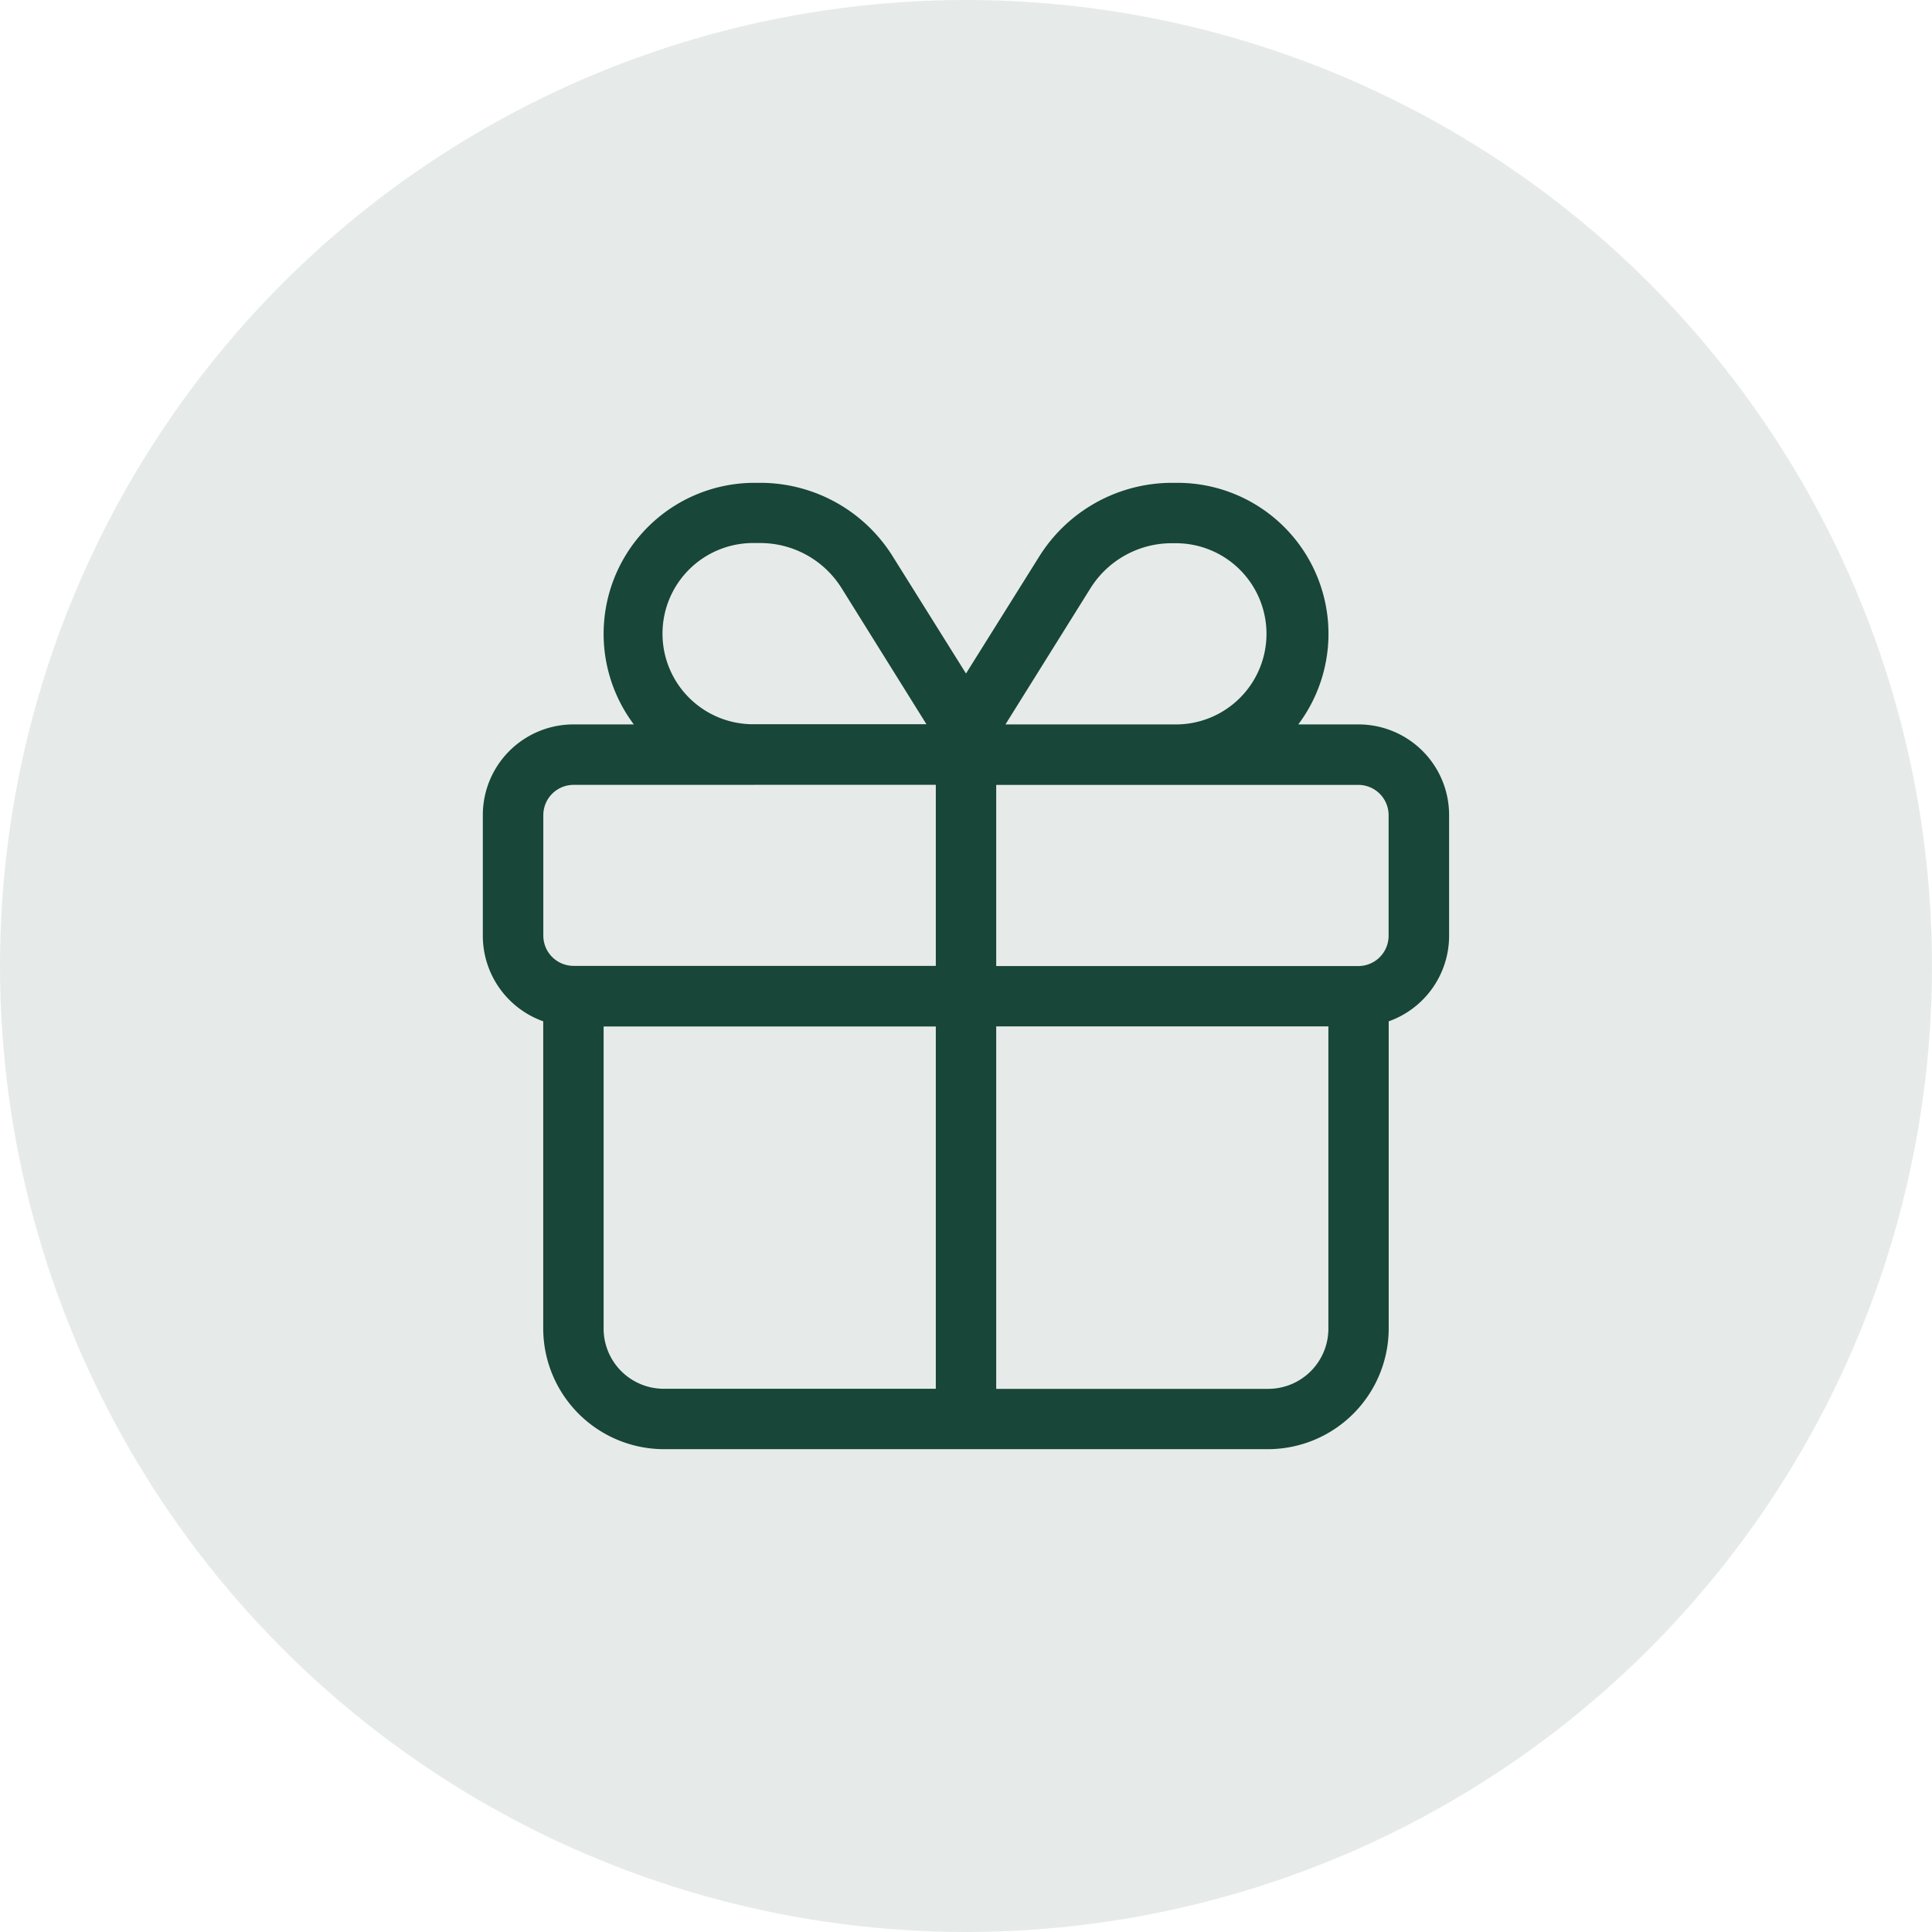
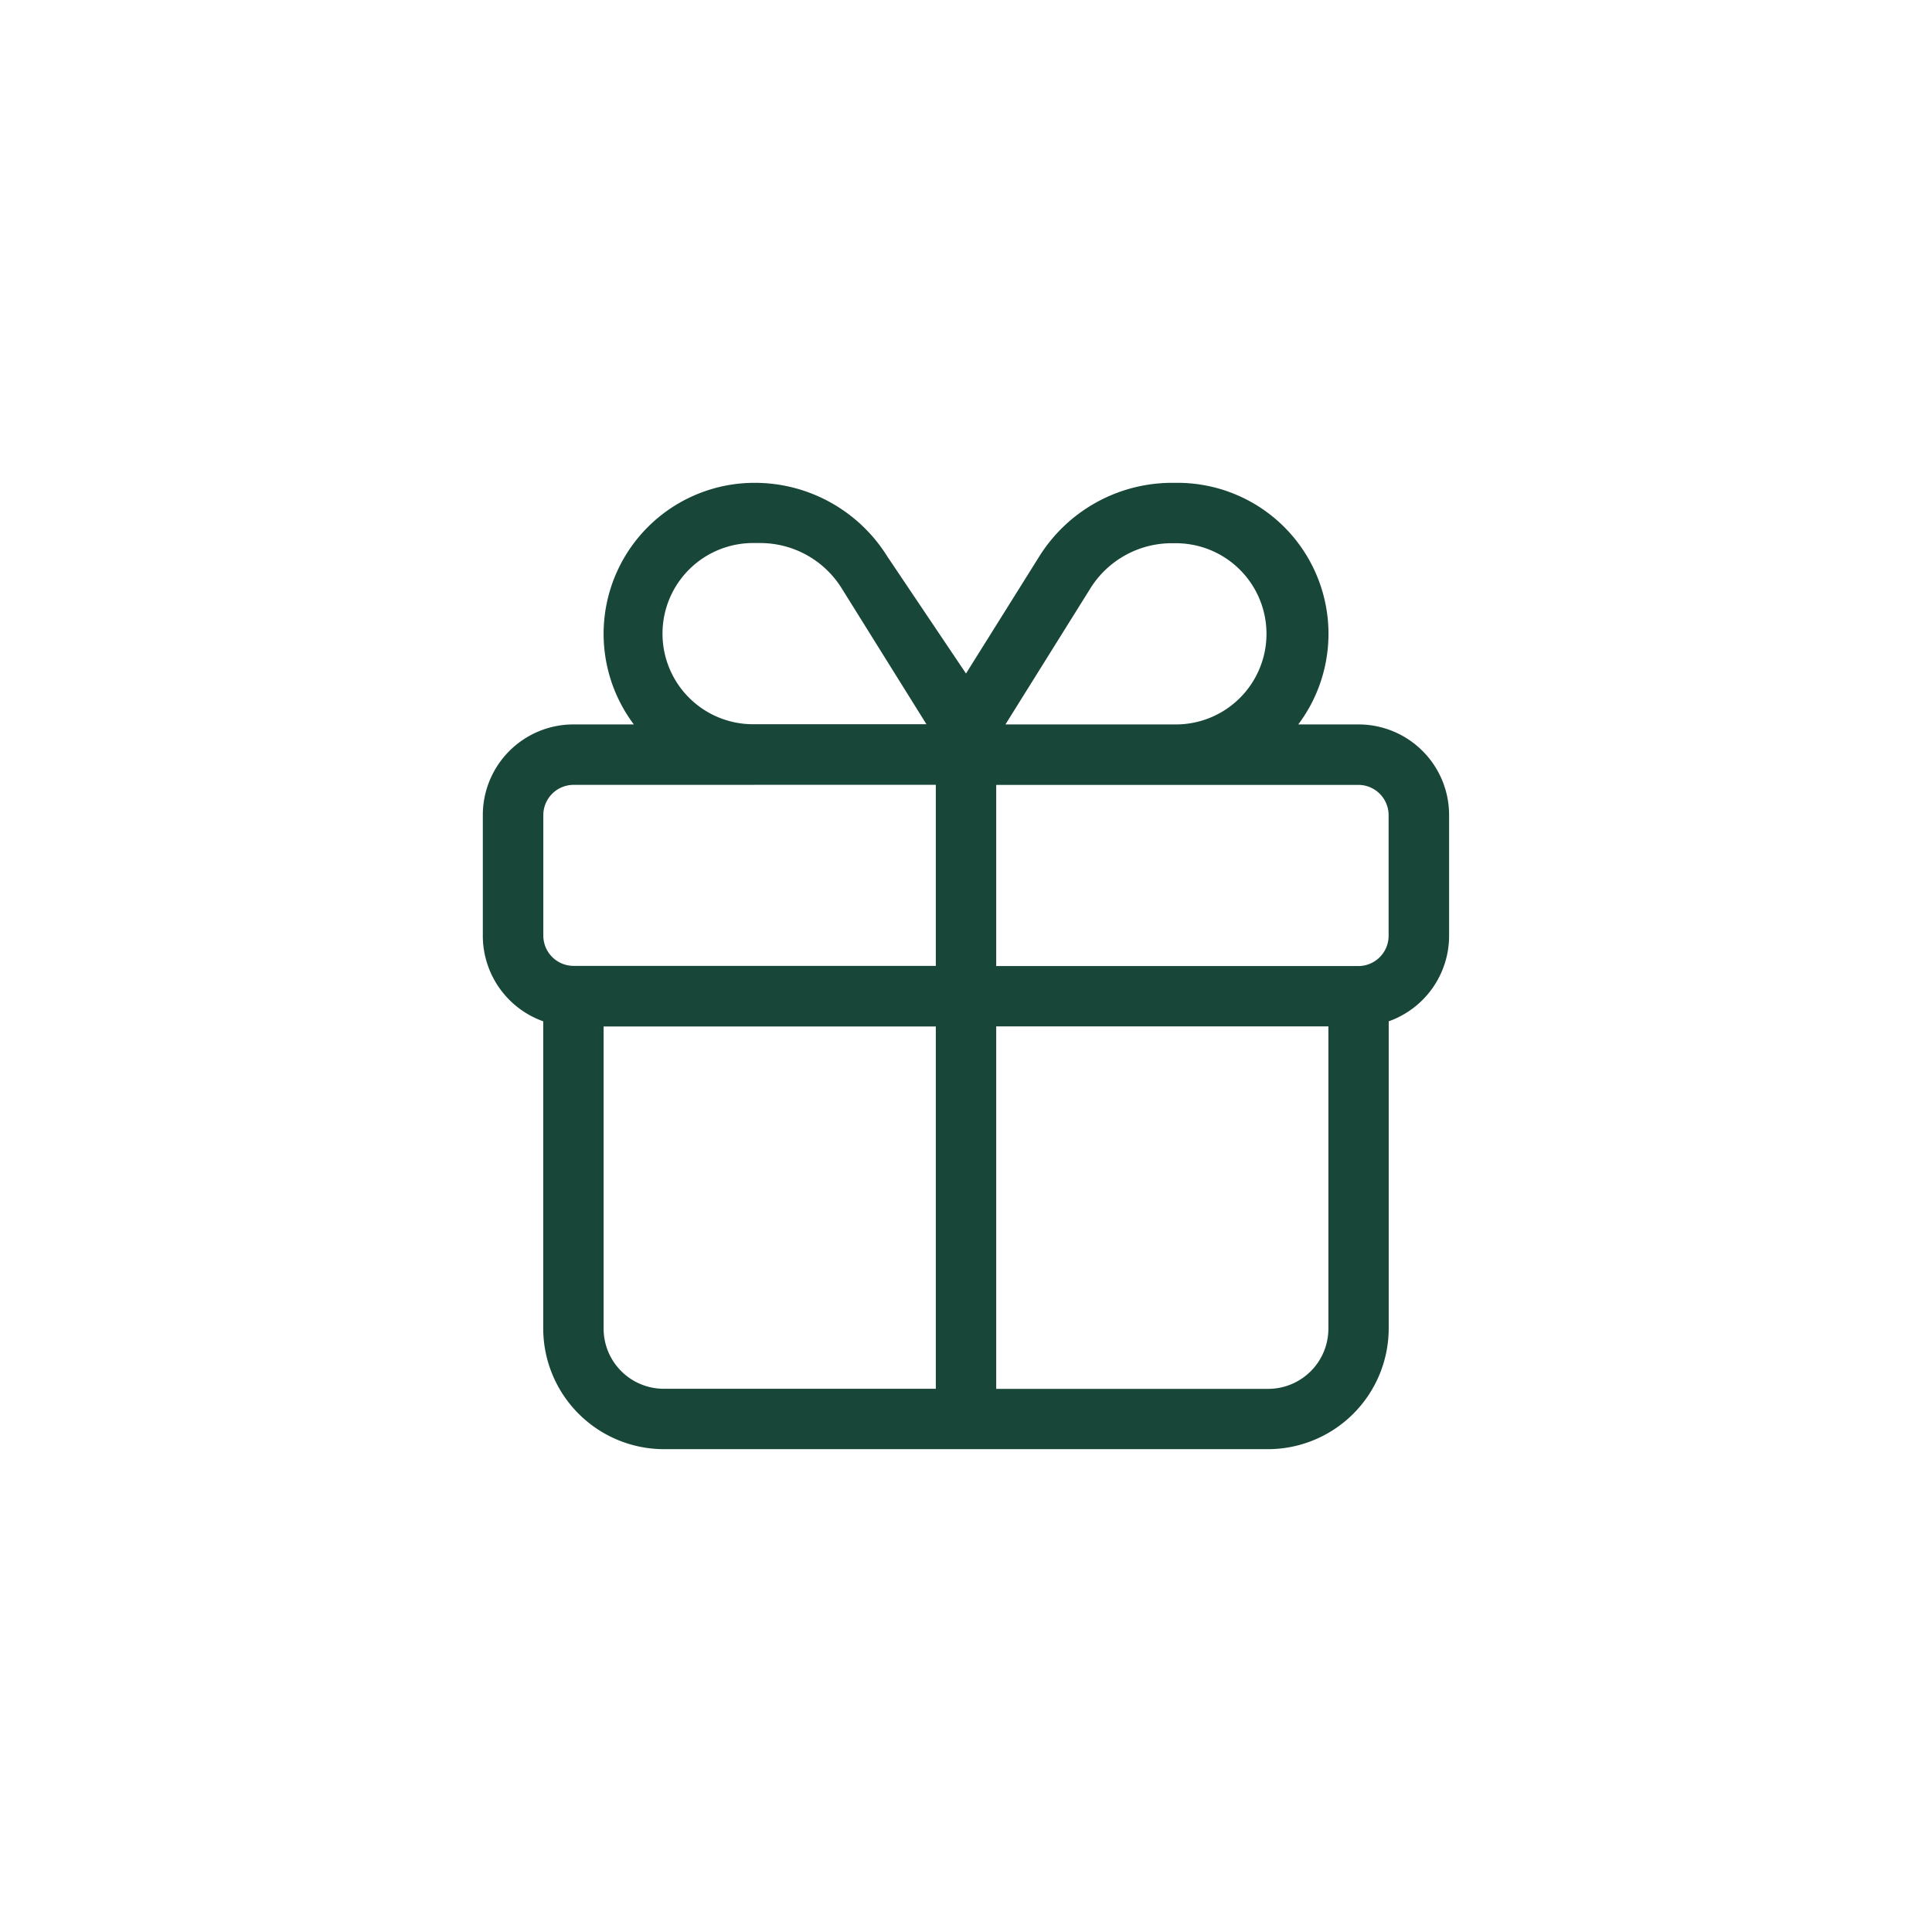
<svg xmlns="http://www.w3.org/2000/svg" width="77" height="77" viewBox="0 0 77 77">
  <g id="Grupo_7751" data-name="Grupo 7751" transform="translate(-258 -5985)">
-     <circle id="Elipse_19" data-name="Elipse 19" cx="38.5" cy="38.5" r="38.5" transform="translate(258 5985)" fill="#829f95" opacity="0.2" />
-     <path id="gift-light" d="M27.464,2.407a3.824,3.824,0,0,0-3.25,1.8L20.829,9.629h6.853a3.611,3.611,0,0,0,0-7.221ZM17.685,9.629,14.3,4.2a3.824,3.824,0,0,0-3.25-1.8h-.218a3.611,3.611,0,1,0,0,7.221h6.853ZM19.257,7.6l2.919-4.664A6.249,6.249,0,0,1,27.464,0h.218A6.018,6.018,0,0,1,32.5,9.629H34.9a3.612,3.612,0,0,1,3.611,3.611v4.814a3.62,3.62,0,0,1-2.407,3.408V33.7a4.819,4.819,0,0,1-4.814,4.814H7.221A4.819,4.819,0,0,1,2.407,33.7V21.461A3.62,3.62,0,0,1,0,18.054V13.239A3.612,3.612,0,0,1,3.611,9.629H6.018A6.018,6.018,0,0,1,10.832,0h.218a6.222,6.222,0,0,1,5.288,2.934Zm-8.425,4.438H3.611a1.207,1.207,0,0,0-1.2,1.2v4.814a1.207,1.207,0,0,0,1.2,1.2H18.054V12.036H10.832Zm9.629,0v7.221H34.9a1.207,1.207,0,0,0,1.2-1.2V13.239a1.207,1.207,0,0,0-1.2-1.2H20.461Zm-2.407,9.629H4.814V33.7a2.4,2.4,0,0,0,2.407,2.407H18.054Zm2.407,14.443H31.293A2.4,2.4,0,0,0,33.7,33.7V21.664H20.461Z" transform="translate(277.243 6004.243)" fill="#184638" />
+     <path id="gift-light" d="M27.464,2.407a3.824,3.824,0,0,0-3.25,1.8L20.829,9.629h6.853a3.611,3.611,0,0,0,0-7.221ZM17.685,9.629,14.3,4.2a3.824,3.824,0,0,0-3.25-1.8h-.218a3.611,3.611,0,1,0,0,7.221h6.853ZM19.257,7.6l2.919-4.664A6.249,6.249,0,0,1,27.464,0h.218A6.018,6.018,0,0,1,32.5,9.629H34.9a3.612,3.612,0,0,1,3.611,3.611v4.814a3.62,3.62,0,0,1-2.407,3.408V33.7a4.819,4.819,0,0,1-4.814,4.814H7.221A4.819,4.819,0,0,1,2.407,33.7V21.461A3.62,3.62,0,0,1,0,18.054V13.239A3.612,3.612,0,0,1,3.611,9.629H6.018A6.018,6.018,0,0,1,10.832,0a6.222,6.222,0,0,1,5.288,2.934Zm-8.425,4.438H3.611a1.207,1.207,0,0,0-1.2,1.2v4.814a1.207,1.207,0,0,0,1.2,1.2H18.054V12.036H10.832Zm9.629,0v7.221H34.9a1.207,1.207,0,0,0,1.2-1.2V13.239a1.207,1.207,0,0,0-1.2-1.2H20.461Zm-2.407,9.629H4.814V33.7a2.4,2.4,0,0,0,2.407,2.407H18.054Zm2.407,14.443H31.293A2.4,2.4,0,0,0,33.7,33.7V21.664H20.461Z" transform="translate(277.243 6004.243)" fill="#184638" />
  </g>
</svg>